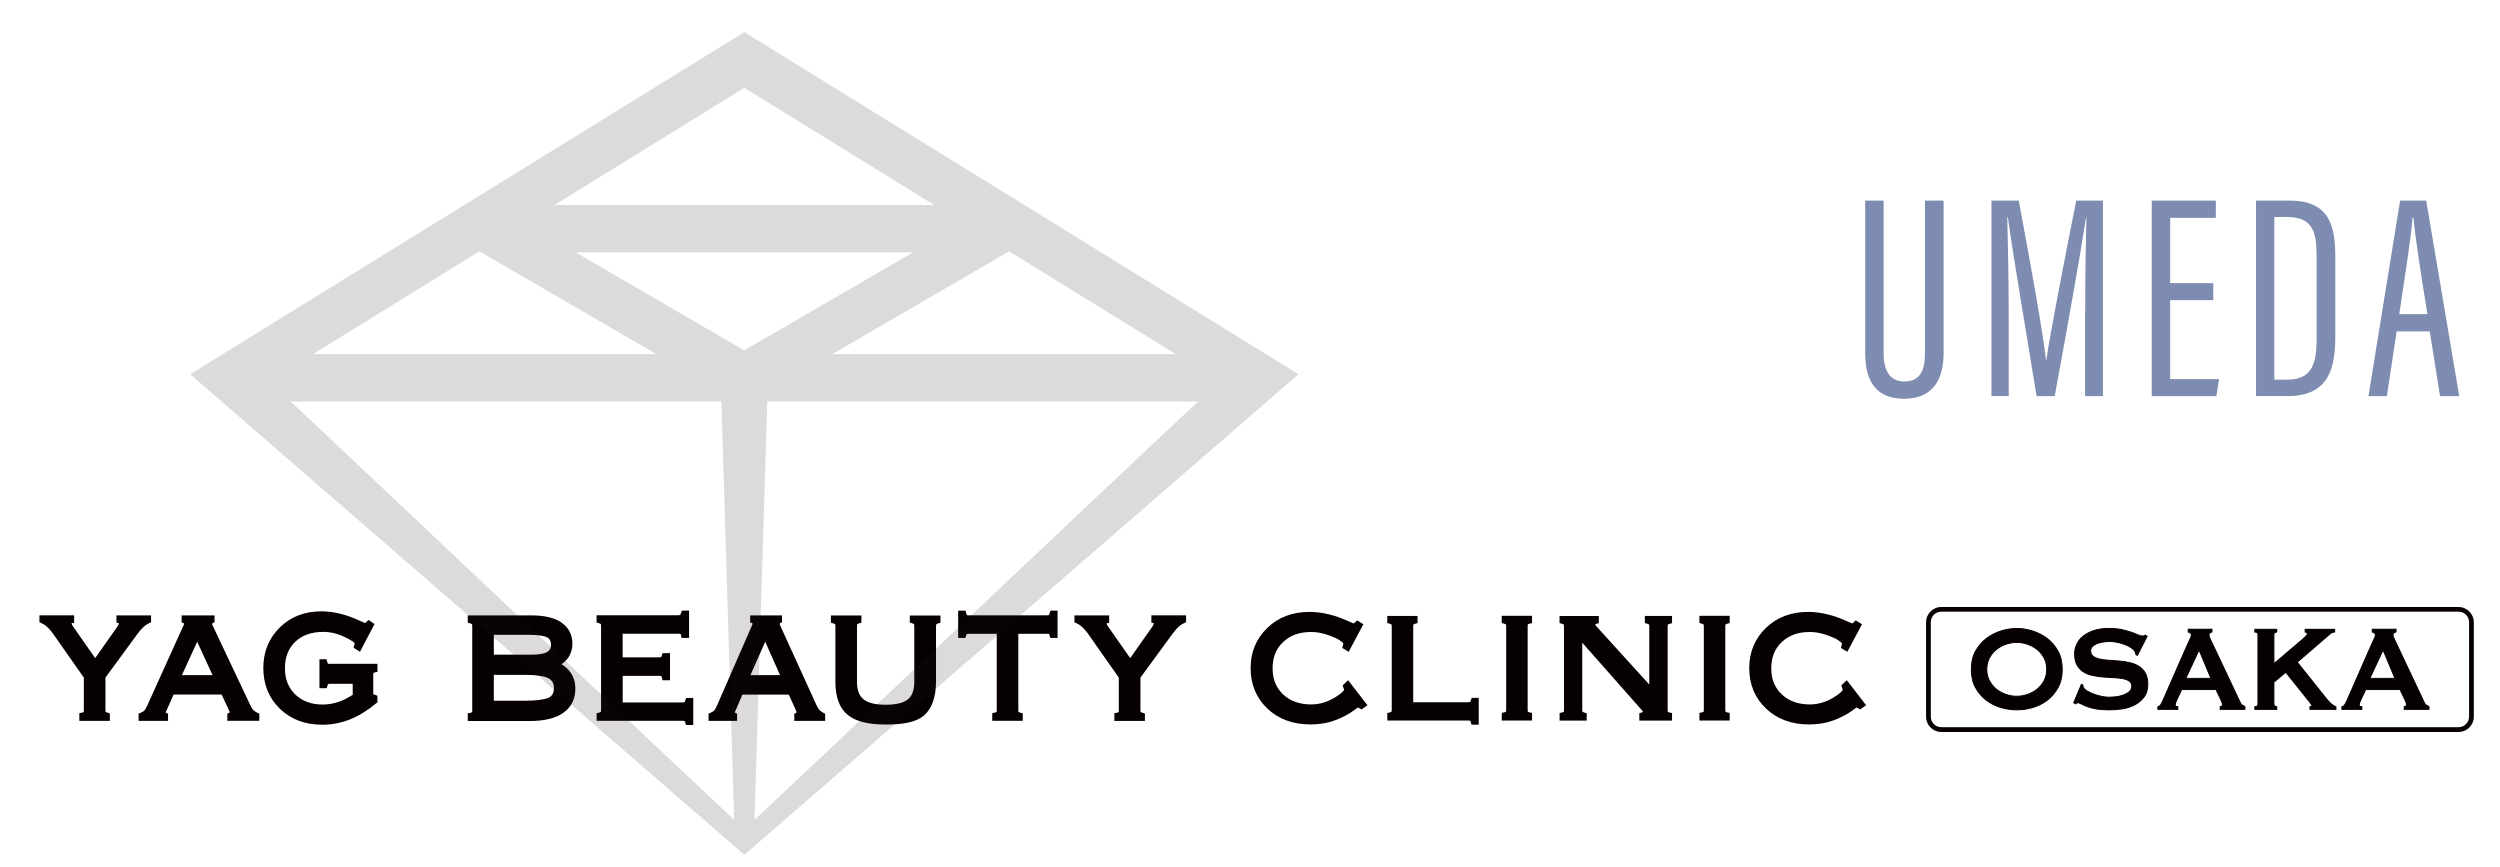
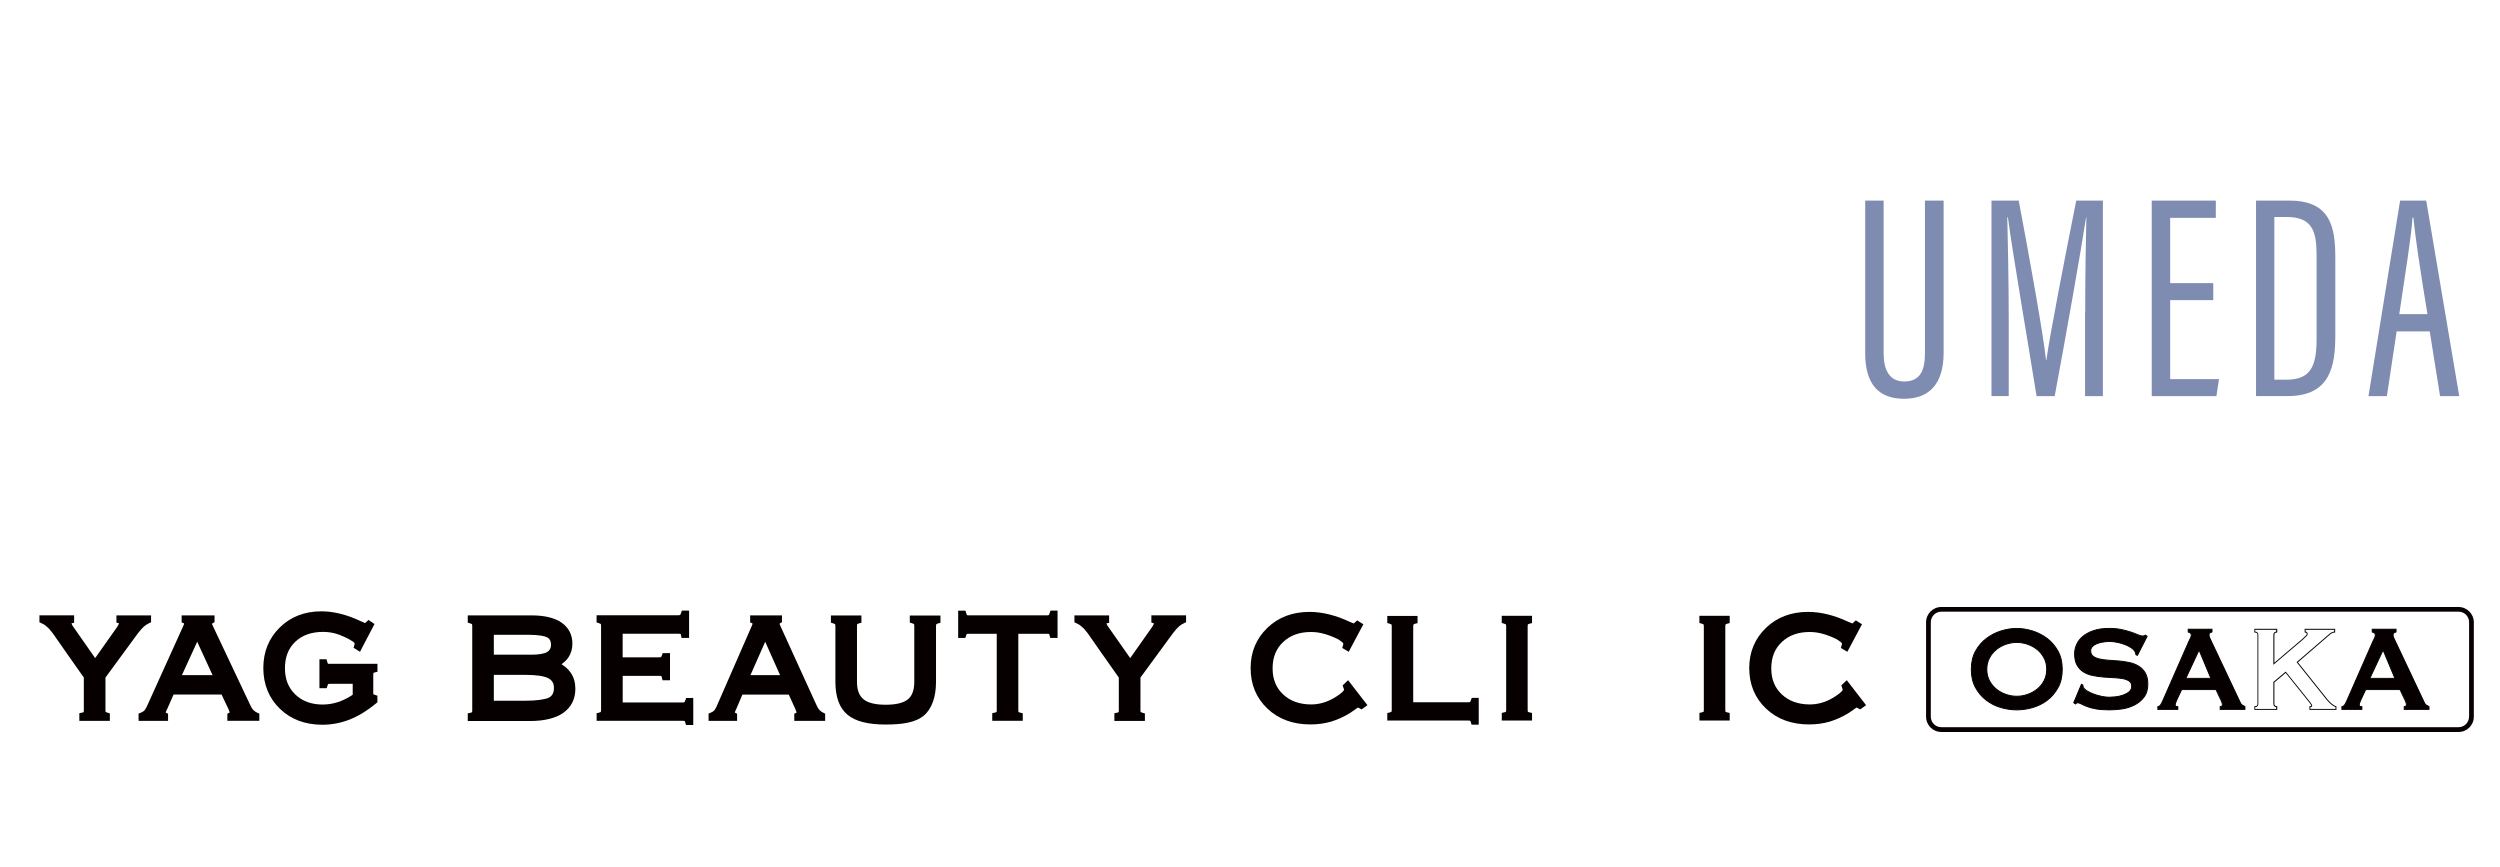
<svg xmlns="http://www.w3.org/2000/svg" version="1.1" id="レイヤー_1" x="0px" y="0px" viewBox="0 0 49 17" enable-background="new 0 0 49 17" xml:space="preserve">
  <g>
    <g>
      <g>
        <g>
          <path fill="#060001" d="M2.282,12.061v0.142l0.043,0.012c0.004,0.001,0.005,0.002,0.007,0.002l-0.006,0.018l-0.027,0.049      l-0.434,0.615L1.433,12.28c-0.008-0.011-0.013-0.018-0.015-0.022c0,0-0.003-0.005-0.011-0.026      c-0.003-0.008-0.005-0.013-0.006-0.016c0.001,0,0.002,0,0.002,0l0.05-0.009v-0.146h-0.68v0.136l0.035,0.015      c0.04,0.017,0.076,0.04,0.109,0.071c0.039,0.032,0.078,0.076,0.12,0.133c0,0,0.522,0.749,0.606,0.864v0.639      c0,0.025-0.003,0.036-0.005,0.039c-0.003,0.002-0.012,0.007-0.036,0.011l-0.047,0.009v0.151h0.598v-0.146L2.113,13.97      c-0.024-0.007-0.036-0.013-0.041-0.016c-0.002-0.006-0.005-0.017-0.005-0.036V13.28L2.7,12.417      c0.048-0.063,0.089-0.109,0.121-0.137c0.031-0.027,0.067-0.05,0.106-0.068l0.034-0.015v-0.135H2.282z" />
          <path fill="#060001" d="M5.049,13.973c-0.031-0.014-0.058-0.032-0.08-0.053c-0.022-0.021-0.042-0.053-0.062-0.096l-0.721-1.526      c0,0-0.019-0.039-0.025-0.053c-0.003-0.01-0.004-0.017-0.004-0.021c0.006-0.005,0.012-0.011,0.017-0.013l0.031-0.016v-0.133      H3.56v0.138l0.038,0.014c0.005,0.002,0.007,0.004,0.007,0.004c0.002,0.003,0.002,0.004,0.002,0.004l-0.003,0.02L3.578,12.3      l-0.701,1.549c-0.023,0.048-0.041,0.071-0.051,0.081c-0.016,0.015-0.04,0.029-0.073,0.042l-0.037,0.014v0.143h0.578v-0.14      l-0.033-0.016c-0.008-0.004-0.011-0.006-0.013-0.007c0-0.003,0.004-0.019,0.025-0.064l0.003-0.005l0.002-0.003L3.28,13.89      l0.122-0.277h0.941l0.132,0.279c-0.001-0.003,0.024,0.06,0.024,0.06c0.002,0.006,0.003,0.01,0.003,0.012      c-0.001,0.001-0.004,0.004-0.013,0.008l-0.033,0.016v0.14h0.627v-0.141L5.049,13.973z M3.865,12.578l0.301,0.654h-0.6      L3.865,12.578z" />
          <path fill="#060001" d="M6.464,13.012c-0.022,0-0.033-0.002-0.037-0.004c-0.003-0.004-0.008-0.016-0.016-0.043L6.4,12.922H6.261      v0.567h0.142l0.013-0.042c0.008-0.027,0.015-0.037,0.017-0.04c0.003-0.001,0.012-0.004,0.034-0.004h0.446v0.215      c-0.095,0.062-0.19,0.11-0.283,0.141c-0.1,0.033-0.203,0.05-0.306,0.05c-0.221,0-0.402-0.067-0.537-0.198      c-0.136-0.132-0.202-0.3-0.202-0.513c0-0.219,0.066-0.388,0.201-0.518c0.135-0.13,0.319-0.195,0.546-0.195      c0.087,0,0.174,0.012,0.257,0.036c0.042,0.013,0.086,0.029,0.131,0.049c0.045,0.019,0.088,0.041,0.129,0.063      c0.067,0.037,0.087,0.056,0.092,0.062c0.007,0.008,0.01,0.015,0.01,0.021l-0.002,0.015l-0.006,0.02l-0.013,0.046l0.039,0.024      l0.037,0.023l0.05,0.031l0.028-0.054l0.23-0.44l0.026-0.05L7.296,12.2l-0.037-0.025l-0.036-0.024l-0.032,0.029l-0.035,0.032      c-0.011-0.004-0.034-0.013-0.082-0.035c-0.27-0.129-0.531-0.195-0.775-0.195c-0.328,0-0.602,0.106-0.815,0.316      c-0.215,0.211-0.323,0.478-0.323,0.794c0,0.322,0.11,0.592,0.326,0.801c0.215,0.207,0.494,0.312,0.831,0.312      c0.185,0,0.367-0.035,0.54-0.104c0.172-0.068,0.346-0.176,0.517-0.318l0.022-0.018v-0.129l-0.039-0.014l-0.042-0.015v-0.377      c0-0.028,0.004-0.038,0.005-0.041c0.002-0.001,0.01-0.007,0.032-0.012l0.045-0.01v-0.156H6.464z" />
          <path fill="#060001" d="M11.187,13.187c-0.043-0.064-0.104-0.12-0.181-0.169c0.057-0.04,0.103-0.085,0.137-0.136      c0.05-0.076,0.076-0.165,0.076-0.266c0-0.174-0.071-0.312-0.21-0.411c-0.133-0.095-0.341-0.143-0.575-0.143H9.168v0.141      l0.041,0.013c0.03,0.009,0.038,0.016,0.04,0.017l0.001,0.001l0.001,0.001c0.001,0.002,0.005,0.011,0.005,0.039v1.647      c0,0.026-0.003,0.036-0.005,0.039c0,0-0.011,0.006-0.037,0.012l-0.046,0.01v0.15h1.226c0.267,0,0.5-0.054,0.649-0.162      c0.155-0.112,0.234-0.269,0.234-0.469C11.277,13.379,11.247,13.274,11.187,13.187z M10.761,13.672      c-0.038,0.021-0.115,0.036-0.184,0.046c-0.073,0.01-0.166,0.016-0.276,0.016H9.679v-0.506h0.64c0.192,0,0.352,0.023,0.433,0.068      c0.072,0.04,0.105,0.1,0.105,0.187C10.857,13.576,10.827,13.636,10.761,13.672z M10.726,12.778      c-0.058,0.036-0.173,0.054-0.3,0.054H9.679v-0.39h0.689c0.202,0,0.316,0.028,0.357,0.051c0.051,0.028,0.075,0.075,0.075,0.145      C10.8,12.703,10.776,12.747,10.726,12.778z" />
          <path fill="#060001" d="M13.529,13.681h-0.04h-0.041l-0.013,0.039c-0.011,0.032-0.019,0.041-0.02,0.043      c-0.001,0.001-0.011,0.005-0.037,0.005h-1.173v-0.521h0.719c0.024,0,0.034,0.003,0.037,0.004      c0.002,0.003,0.008,0.012,0.014,0.038l0.011,0.044h0.046h0.042h0.058v-0.058v-0.415v-0.058h-0.058H13.03h-0.042l-0.013,0.04      c-0.01,0.029-0.018,0.036-0.018,0.036s-0.009,0.006-0.038,0.006h-0.715v-0.463h1.095c0.029,0,0.039,0.005,0.04,0.005      c0.001,0.001,0.006,0.007,0.01,0.03l0.009,0.047h0.048h0.042h0.058v-0.058v-0.419v-0.058h-0.058h-0.042h-0.042l-0.013,0.04      c-0.009,0.028-0.016,0.04-0.02,0.045c-0.005,0.002-0.015,0.006-0.036,0.006h-1.544h-0.058v0.058v0.04v0.043l0.041,0.013      c0.03,0.009,0.038,0.016,0.04,0.017l0.001,0.001l0.001,0.001c0.001,0.002,0.005,0.011,0.005,0.039v1.647      c0,0.028-0.006,0.036-0.006,0.036s-0.007,0.008-0.036,0.015l-0.045,0.01v0.046v0.045v0.058h0.058h1.629      c0.028,0,0.038,0.004,0.039,0.005c0.001,0.001,0.007,0.009,0.014,0.034l0.011,0.043h0.045h0.04h0.058v-0.058v-0.415v-0.058      H13.529z" />
          <path fill="#060001" d="M16.142,13.973c-0.03-0.014-0.056-0.032-0.077-0.053c-0.021-0.021-0.041-0.053-0.06-0.096l-0.696-1.526      c0,0-0.018-0.039-0.024-0.053c-0.003-0.01-0.004-0.017-0.004-0.021c0.006-0.005,0.011-0.011,0.016-0.013l0.03-0.016v-0.133      h-0.624v0.138l0.037,0.014c0.005,0.002,0.007,0.004,0.007,0.004c0.002,0.003,0.002,0.004,0.002,0.004l-0.003,0.02L14.721,12.3      l-0.677,1.549c-0.022,0.048-0.039,0.071-0.05,0.081c-0.015,0.015-0.039,0.029-0.071,0.042l-0.035,0.014v0.143h0.559v-0.14      l-0.032-0.016c-0.008-0.004-0.011-0.006-0.012-0.007c0-0.003,0.003-0.019,0.024-0.064l0.003-0.005l0.002-0.003l0.001-0.003      l0.118-0.277h0.909l0.127,0.279c-0.001-0.003,0.023,0.06,0.023,0.06c0.002,0.006,0.003,0.01,0.003,0.012      c-0.001,0.001-0.004,0.004-0.013,0.008l-0.032,0.016v0.14h0.605v-0.141L16.142,13.973z M14.998,12.578l0.291,0.654h-0.58      L14.998,12.578z" />
          <path fill="#060001" d="M17.832,12.061v0.141l0.041,0.013c0.03,0.009,0.039,0.016,0.04,0.017l0.001,0.001l0.001,0.001      c0.001,0.002,0.005,0.011,0.005,0.039v1.091c0,0.16-0.042,0.275-0.125,0.343c-0.087,0.07-0.234,0.106-0.436,0.106      c-0.201,0-0.348-0.036-0.435-0.108c-0.085-0.07-0.127-0.181-0.127-0.34v-1.091c0-0.031,0.005-0.04,0.005-0.04      c0.001-0.001,0.008-0.009,0.038-0.017l0.044-0.011v-0.143h-0.598v0.141l0.041,0.013c0.03,0.009,0.039,0.016,0.04,0.017      l0.001,0.001l0.001,0.001c0.001,0.002,0.005,0.011,0.005,0.039v1.091c0,0.295,0.079,0.511,0.236,0.642      c0.156,0.13,0.401,0.193,0.752,0.193c0.338,0,0.589-0.044,0.744-0.174c0.159-0.133,0.24-0.369,0.24-0.661v-1.091      c0-0.031,0.007-0.04,0.007-0.04s0.007-0.009,0.037-0.017l0.043-0.011v-0.143H17.832z" />
          <path fill="#060001" d="M20.589,11.969l-0.013,0.041c-0.011,0.035-0.02,0.044-0.021,0.045c-0.001,0.001-0.01,0.006-0.036,0.006      h-1.529c-0.027,0-0.036-0.004-0.037-0.005c0.002,0.001-0.007-0.009-0.018-0.046l-0.012-0.041h-0.143v0.535h0.14l0.013-0.04      c0.007-0.022,0.013-0.032,0.016-0.037c0.006-0.002,0.017-0.005,0.038-0.005h0.549v1.496c0,0.025-0.003,0.035-0.005,0.038      c-0.002,0.001-0.013,0.007-0.037,0.012l-0.046,0.01v0.15h0.598V13.98l-0.045-0.011c-0.022-0.005-0.033-0.01-0.037-0.013      c-0.002-0.006-0.005-0.017-0.005-0.038v-1.496h0.563c0.026,0,0.036,0.003,0.039,0.004c0.002,0.002,0.007,0.011,0.013,0.034      l0.011,0.043h0.143v-0.535H20.589z" />
          <path fill="#060001" d="M22.567,12.061v0.142l0.043,0.012c0.003,0.001,0.005,0.002,0.007,0.002l-0.005,0.018l-0.027,0.049      l-0.433,0.615l-0.433-0.618c-0.008-0.011-0.013-0.018-0.015-0.022c0,0-0.003-0.005-0.011-0.026      c-0.003-0.008-0.005-0.013-0.006-0.016c0.001,0,0.002,0,0.002,0l0.05-0.009v-0.146h-0.68v0.136l0.035,0.015      c0.039,0.017,0.076,0.04,0.109,0.071c0.039,0.032,0.078,0.076,0.12,0.133c0,0,0.522,0.749,0.606,0.864v0.639      c0,0.025-0.003,0.036-0.005,0.039c-0.003,0.002-0.013,0.007-0.036,0.011l-0.046,0.009v0.151h0.598v-0.146l-0.041-0.012      c-0.024-0.007-0.036-0.013-0.041-0.016c-0.002-0.006-0.005-0.017-0.005-0.036V13.28l0.633-0.864      c0.048-0.063,0.089-0.109,0.121-0.137c0.031-0.027,0.067-0.05,0.106-0.068l0.034-0.015v-0.135H22.567z" />
          <path fill="#060001" d="M26.764,13.773l-0.303-0.392l-0.038-0.049l-0.045,0.043l-0.034,0.032l-0.028,0.026l0.012,0.037      l0.013,0.038l0.002,0.014c-0.003,0.008-0.023,0.056-0.198,0.159c-0.143,0.084-0.292,0.126-0.445,0.126      c-0.227,0-0.412-0.066-0.551-0.197c-0.139-0.131-0.206-0.298-0.206-0.51c0-0.215,0.067-0.384,0.205-0.515      c0.137-0.131,0.321-0.198,0.545-0.198c0.046,0,0.091,0.003,0.132,0.009c0.041,0.006,0.084,0.015,0.128,0.027      c0.085,0.023,0.178,0.059,0.275,0.107c0.071,0.046,0.089,0.065,0.093,0.07c0.007,0.009,0.008,0.014,0.008,0.016l-0.002,0.017      l-0.006,0.022L26.308,12.7l0.039,0.023l0.038,0.022l0.05,0.03l0.028-0.053l0.232-0.436l0.027-0.05l-0.047-0.03l-0.038-0.024      l-0.036-0.023l-0.032,0.029l-0.035,0.032c-0.011-0.004-0.035-0.013-0.083-0.034c-0.273-0.128-0.538-0.193-0.785-0.193      c-0.332,0-0.61,0.105-0.826,0.313c-0.217,0.209-0.328,0.474-0.328,0.788c0,0.32,0.111,0.588,0.33,0.795      c0.217,0.206,0.501,0.31,0.842,0.31c0.074,0,0.144-0.005,0.21-0.014c0.065-0.009,0.131-0.023,0.195-0.041      c0.129-0.039,0.255-0.097,0.375-0.171c0.002-0.002,0.105-0.073,0.105-0.073c0.025-0.019,0.038-0.028,0.046-0.033      c0,0,0.001,0,0.002,0.001c-0.002-0.001,0.042,0.021,0.042,0.021l0.03,0.015l0.027-0.02l0.036-0.026l0.05-0.037L26.764,13.773z" />
          <path fill="#060001" d="M36.538,13.773l-0.303-0.392l-0.038-0.049l-0.045,0.043l-0.034,0.032l-0.028,0.026l0.012,0.037      l0.013,0.038l0.002,0.014c-0.003,0.008-0.023,0.056-0.198,0.159c-0.143,0.084-0.292,0.126-0.445,0.126      c-0.227,0-0.412-0.066-0.551-0.197c-0.139-0.131-0.206-0.298-0.206-0.51c0-0.215,0.067-0.384,0.205-0.515      c0.137-0.131,0.321-0.198,0.545-0.198c0.046,0,0.091,0.003,0.132,0.009c0.041,0.006,0.084,0.015,0.128,0.027      c0.085,0.023,0.178,0.059,0.275,0.107c0.071,0.046,0.089,0.065,0.093,0.07c0.007,0.009,0.008,0.014,0.008,0.016L36.1,12.633      l-0.006,0.022L36.081,12.7l0.039,0.023l0.038,0.022l0.05,0.03l0.028-0.053l0.232-0.436l0.027-0.05l-0.047-0.03l-0.038-0.024      l-0.036-0.023l-0.032,0.029l-0.035,0.032c-0.011-0.004-0.035-0.013-0.083-0.034c-0.273-0.128-0.538-0.193-0.785-0.193      c-0.332,0-0.61,0.105-0.826,0.313c-0.217,0.209-0.328,0.474-0.328,0.788c0,0.32,0.111,0.588,0.33,0.795      c0.217,0.206,0.501,0.31,0.842,0.31c0.074,0,0.144-0.005,0.21-0.014c0.065-0.009,0.131-0.023,0.195-0.041      c0.129-0.039,0.255-0.097,0.375-0.171c0.002-0.002,0.105-0.073,0.105-0.073c0.025-0.019,0.038-0.028,0.046-0.033      c0,0,0.001,0,0.002,0.001c-0.002-0.001,0.042,0.021,0.042,0.021l0.03,0.015l0.027-0.02l0.036-0.026l0.05-0.037L36.538,13.773z" />
          <path fill="#060001" d="M28.846,13.678l-0.013,0.039c-0.011,0.032-0.019,0.041-0.02,0.042c-0.001,0.001-0.01,0.005-0.037,0.005      h-1.077v-1.484c0-0.031,0.006-0.04,0.006-0.04s0.007-0.009,0.036-0.016l0.043-0.011v-0.141h-0.593v0.139l0.041,0.012      c0.03,0.009,0.038,0.016,0.04,0.017l0.001,0.001l0.001,0.001c0.001,0.002,0.004,0.011,0.004,0.038v1.634      c0,0.028-0.006,0.036-0.006,0.036s-0.007,0.008-0.036,0.015l-0.045,0.01v0.148h1.587c0.028,0,0.038,0.004,0.038,0.004      c0.003,0.002,0.008,0.01,0.015,0.034l0.011,0.043h0.141v-0.526H28.846z" />
          <path fill="#060001" d="M29.434,12.071v0.139l0.041,0.012c0.03,0.009,0.038,0.016,0.04,0.017l0.001,0.001l0.001,0.001      c0.001,0.002,0.004,0.011,0.004,0.038v1.634c0,0.025-0.003,0.035-0.005,0.038c0,0-0.011,0.006-0.036,0.012l-0.045,0.01v0.149      h0.593v-0.148l-0.044-0.01c-0.022-0.005-0.033-0.01-0.037-0.013c-0.002-0.005-0.005-0.017-0.005-0.038v-1.634      c0-0.03,0.005-0.04,0.005-0.04c0.001-0.001,0.008-0.009,0.038-0.016l0.043-0.011v-0.142H29.434z" />
-           <path fill="#060001" d="M32.239,12.071v0.14l0.041,0.012c0.03,0.009,0.038,0.016,0.039,0.017l0.001,0.001l0.001,0.001      c0.001,0.001,0.005,0.011,0.005,0.039v1.136l-1.051-1.157c-0.003-0.003-0.004-0.005-0.005-0.006l-0.002-0.014      c0-0.002,0.001-0.003,0.001-0.003s0.006-0.006,0.027-0.012l0.041-0.012v-0.14h-0.77v0.139l0.041,0.012      c0.03,0.009,0.038,0.016,0.04,0.017l0.001,0.001l0.001,0.001c0.001,0.002,0.004,0.011,0.004,0.038v1.634      c0,0.025-0.003,0.035-0.005,0.038c0,0-0.011,0.006-0.036,0.012l-0.045,0.01v0.149h0.531v-0.145l-0.041-0.012      c-0.024-0.007-0.035-0.013-0.041-0.016c-0.002-0.006-0.005-0.017-0.005-0.036v-1.318l1.179,1.335l0.008,0.013l0.002,0.009      c-0.003,0.002-0.01,0.007-0.028,0.012l-0.042,0.012v0.146h0.641v-0.148l-0.044-0.01c-0.022-0.005-0.033-0.01-0.037-0.013      c-0.002-0.005-0.005-0.017-0.005-0.038v-1.634c0-0.03,0.005-0.04,0.006-0.04c0,0,0.008-0.008,0.037-0.016l0.043-0.011v-0.142      H32.239z" />
          <path fill="#060001" d="M33.308,12.071v0.139l0.041,0.012c0.03,0.009,0.038,0.016,0.04,0.017l0.001,0.001l0.001,0.001      c0.001,0.002,0.004,0.011,0.004,0.038v1.634c0,0.025-0.003,0.035-0.005,0.038c0,0-0.011,0.006-0.036,0.012l-0.045,0.01v0.149      h0.593v-0.148l-0.044-0.01c-0.022-0.005-0.033-0.01-0.037-0.013c-0.002-0.005-0.005-0.017-0.005-0.038v-1.634      c0-0.03,0.005-0.04,0.006-0.04c0,0,0.008-0.008,0.037-0.016l0.043-0.011v-0.142H33.308z" />
        </g>
        <g>
          <path fill="#060001" d="M48.187,11.897H38.05c-0.165,0-0.299,0.134-0.299,0.299v1.852c0,0.165,0.134,0.299,0.299,0.299h10.138      c0.165,0,0.299-0.134,0.299-0.299v-1.852C48.486,12.031,48.352,11.897,48.187,11.897z M48.393,14.047      c0,0.114-0.092,0.206-0.206,0.206H38.05c-0.114,0-0.206-0.092-0.206-0.206v-1.852c0-0.114,0.092-0.206,0.206-0.206h10.138      c0.114,0,0.206,0.092,0.206,0.206V14.047z" />
          <g>
            <path fill="#060001" d="M39.528,12.316c0.101,0,0.204,0.016,0.309,0.049c0.105,0.033,0.2,0.082,0.287,0.148       c0.086,0.066,0.157,0.149,0.212,0.249c0.055,0.101,0.083,0.219,0.083,0.357c0,0.137-0.028,0.256-0.083,0.357       c-0.055,0.101-0.126,0.184-0.212,0.249c-0.086,0.066-0.182,0.113-0.287,0.143c-0.105,0.03-0.208,0.045-0.309,0.045       c-0.101,0-0.204-0.015-0.309-0.045c-0.105-0.03-0.2-0.078-0.287-0.143c-0.086-0.066-0.157-0.149-0.212-0.249       c-0.055-0.1-0.083-0.219-0.083-0.357c0-0.137,0.028-0.256,0.083-0.357c0.055-0.1,0.126-0.184,0.212-0.249       c0.086-0.066,0.182-0.115,0.287-0.148C39.324,12.333,39.427,12.316,39.528,12.316z M39.528,12.591       c-0.07,0-0.14,0.012-0.21,0.036c-0.07,0.024-0.133,0.058-0.189,0.103c-0.056,0.045-0.102,0.1-0.136,0.166       c-0.035,0.066-0.052,0.14-0.052,0.224s0.017,0.158,0.052,0.224c0.035,0.066,0.08,0.121,0.136,0.166       c0.056,0.045,0.119,0.079,0.189,0.103c0.07,0.024,0.14,0.036,0.21,0.036c0.07,0,0.14-0.012,0.21-0.036       c0.07-0.024,0.133-0.058,0.189-0.103c0.056-0.045,0.102-0.1,0.136-0.166c0.035-0.066,0.052-0.14,0.052-0.224       s-0.017-0.158-0.052-0.224c-0.035-0.066-0.08-0.121-0.136-0.166c-0.056-0.045-0.119-0.079-0.189-0.103       C39.668,12.603,39.598,12.591,39.528,12.591z" />
            <path fill="#060001" d="M39.528,13.923c-0.101,0-0.206-0.015-0.311-0.045c-0.105-0.03-0.203-0.079-0.29-0.145       c-0.087-0.066-0.159-0.151-0.215-0.252c-0.056-0.101-0.084-0.223-0.084-0.361c0-0.138,0.028-0.26,0.084-0.361       c0.056-0.101,0.128-0.186,0.215-0.252c0.087-0.066,0.184-0.116,0.29-0.149c0.105-0.033,0.21-0.05,0.312-0.05       c0.102,0,0.206,0.017,0.312,0.05c0.105,0.033,0.203,0.083,0.29,0.149c0.087,0.066,0.159,0.151,0.215,0.252       c0.056,0.102,0.084,0.223,0.084,0.361c0,0.138-0.028,0.26-0.084,0.361c-0.055,0.101-0.128,0.186-0.215,0.252       c-0.087,0.066-0.185,0.115-0.29,0.145C39.735,13.908,39.63,13.923,39.528,13.923z M39.528,12.326       c-0.1,0-0.203,0.016-0.306,0.049c-0.103,0.032-0.199,0.082-0.284,0.146c-0.085,0.065-0.156,0.147-0.21,0.246       c-0.054,0.099-0.082,0.217-0.082,0.352c0,0.135,0.027,0.254,0.082,0.352c0.054,0.099,0.125,0.182,0.21,0.246       c0.085,0.065,0.18,0.112,0.284,0.142c0.104,0.029,0.207,0.044,0.306,0.044c0.1,0,0.203-0.015,0.306-0.044       c0.103-0.029,0.198-0.077,0.284-0.142c0.085-0.065,0.156-0.147,0.21-0.246c0.054-0.099,0.082-0.217,0.082-0.352       c0-0.135-0.027-0.254-0.082-0.352c-0.054-0.099-0.125-0.182-0.21-0.246c-0.085-0.065-0.181-0.114-0.284-0.146       C39.731,12.342,39.628,12.326,39.528,12.326z M39.528,13.658c-0.071,0-0.142-0.012-0.213-0.036       c-0.071-0.024-0.135-0.059-0.192-0.105c-0.057-0.045-0.104-0.102-0.139-0.169c-0.036-0.067-0.054-0.144-0.054-0.228       c0-0.085,0.018-0.162,0.054-0.228c0.035-0.066,0.082-0.123,0.139-0.169c0.057-0.045,0.121-0.081,0.192-0.105       c0.141-0.048,0.284-0.048,0.425,0c0.071,0.024,0.135,0.059,0.192,0.105c0.057,0.045,0.104,0.102,0.139,0.169       c0.036,0.067,0.054,0.144,0.054,0.228c0,0.085-0.018,0.162-0.054,0.228c-0.035,0.066-0.082,0.123-0.139,0.169       c-0.057,0.045-0.121,0.08-0.192,0.105C39.671,13.645,39.599,13.658,39.528,13.658z M39.528,12.601       c-0.069,0-0.138,0.012-0.206,0.035c-0.068,0.023-0.131,0.057-0.186,0.101c-0.055,0.044-0.1,0.099-0.134,0.163       c-0.034,0.064-0.051,0.138-0.051,0.219c0,0.082,0.017,0.155,0.051,0.219c0.034,0.064,0.079,0.119,0.134,0.163       c0.055,0.044,0.118,0.078,0.186,0.101c0.137,0.047,0.276,0.047,0.413,0c0.069-0.023,0.131-0.058,0.186-0.101       c0.055-0.044,0.1-0.099,0.134-0.163c0.034-0.064,0.051-0.138,0.051-0.219c0-0.082-0.017-0.155-0.051-0.219       c-0.034-0.064-0.079-0.119-0.134-0.163c-0.055-0.044-0.118-0.078-0.186-0.101C39.666,12.613,39.597,12.601,39.528,12.601z" />
          </g>
          <g>
            <path fill="#060001" d="M40.796,13.412l0.028,0.015c0,0.018,0.004,0.034,0.011,0.048c0.013,0.024,0.038,0.047,0.076,0.07       c0.038,0.023,0.081,0.043,0.13,0.061c0.049,0.018,0.1,0.032,0.153,0.043c0.053,0.011,0.101,0.016,0.143,0.016       c0.031,0,0.072-0.002,0.121-0.007c0.05-0.005,0.098-0.015,0.146-0.031c0.048-0.016,0.089-0.038,0.124-0.066       c0.035-0.028,0.052-0.065,0.052-0.11c0-0.046-0.016-0.08-0.048-0.102c-0.032-0.022-0.075-0.038-0.127-0.048       c-0.052-0.01-0.112-0.016-0.179-0.019c-0.067-0.003-0.136-0.007-0.205-0.013c-0.07-0.006-0.138-0.016-0.205-0.03       c-0.067-0.014-0.127-0.037-0.179-0.07c-0.052-0.033-0.095-0.078-0.127-0.134c-0.032-0.057-0.048-0.131-0.048-0.222       c0-0.062,0.013-0.122,0.04-0.182c0.027-0.06,0.068-0.112,0.123-0.158c0.055-0.046,0.125-0.083,0.21-0.112       c0.085-0.029,0.184-0.043,0.298-0.043c0.097,0,0.182,0.008,0.254,0.024c0.072,0.016,0.134,0.033,0.186,0.051       c0.052,0.018,0.096,0.035,0.132,0.051c0.036,0.016,0.066,0.024,0.09,0.024c0.026,0,0.044-0.006,0.055-0.018l0.033,0.024       l-0.19,0.373l-0.028-0.012c-0.004-0.028-0.011-0.051-0.022-0.069c-0.015-0.024-0.039-0.047-0.073-0.07       c-0.034-0.023-0.074-0.043-0.12-0.061c-0.046-0.018-0.096-0.032-0.149-0.043c-0.053-0.011-0.107-0.016-0.16-0.016       c-0.04,0-0.082,0.003-0.125,0.01c-0.043,0.007-0.082,0.017-0.117,0.031c-0.035,0.014-0.064,0.032-0.087,0.055       c-0.023,0.023-0.035,0.051-0.035,0.085c0,0.048,0.016,0.084,0.048,0.107c0.032,0.024,0.074,0.042,0.127,0.054       c0.052,0.012,0.112,0.02,0.179,0.024c0.067,0.004,0.136,0.009,0.205,0.015c0.07,0.006,0.138,0.016,0.205,0.031       c0.067,0.015,0.127,0.039,0.179,0.072c0.052,0.033,0.095,0.077,0.127,0.133c0.032,0.056,0.048,0.128,0.048,0.218       c0,0.104-0.025,0.188-0.076,0.254c-0.051,0.066-0.114,0.117-0.189,0.155c-0.075,0.038-0.157,0.063-0.244,0.076       c-0.087,0.013-0.169,0.019-0.244,0.019c-0.105,0-0.193-0.007-0.263-0.019c-0.071-0.013-0.13-0.029-0.176-0.048       c-0.047-0.019-0.084-0.036-0.112-0.051c-0.028-0.015-0.052-0.022-0.072-0.022c-0.013,0-0.025,0.008-0.036,0.024l-0.039-0.024       L40.796,13.412z" />
            <path fill="#060001" d="M41.342,13.923c-0.105,0-0.194-0.007-0.265-0.02c-0.071-0.013-0.131-0.029-0.178-0.048       c-0.047-0.019-0.085-0.036-0.113-0.051c-0.026-0.014-0.049-0.021-0.067-0.021c-0.009,0-0.019,0.007-0.028,0.02l-0.005,0.007       l-0.053-0.033l0.159-0.378l0.042,0.023v0.006c0,0.016,0.003,0.031,0.01,0.043c0.012,0.022,0.036,0.045,0.072,0.066       c0.037,0.022,0.08,0.043,0.128,0.06c0.048,0.018,0.099,0.032,0.152,0.043c0.052,0.011,0.1,0.016,0.142,0.016       c0.031,0,0.071-0.003,0.12-0.007c0.049-0.005,0.097-0.015,0.144-0.031c0.047-0.016,0.087-0.037,0.121-0.064       c0.033-0.026,0.049-0.06,0.049-0.103c0-0.043-0.014-0.073-0.044-0.094c-0.031-0.021-0.072-0.037-0.123-0.046       c-0.052-0.01-0.112-0.016-0.178-0.019c-0.066-0.003-0.136-0.007-0.206-0.013c-0.07-0.006-0.14-0.016-0.207-0.03       c-0.068-0.014-0.129-0.038-0.182-0.071c-0.054-0.034-0.097-0.08-0.13-0.138c-0.033-0.058-0.049-0.134-0.049-0.227       c0-0.063,0.014-0.125,0.041-0.186c0.027-0.061,0.069-0.115,0.125-0.162c0.056-0.046,0.127-0.085,0.213-0.114       c0.085-0.029,0.186-0.044,0.301-0.044c0.098,0,0.184,0.008,0.256,0.024c0.072,0.016,0.135,0.033,0.187,0.051       c0.052,0.018,0.097,0.035,0.133,0.051c0.069,0.031,0.116,0.028,0.134,0.008l0.006-0.006l0.047,0.034l-0.198,0.388l-0.041-0.018       l-0.001-0.005c-0.004-0.026-0.011-0.048-0.021-0.065c-0.014-0.023-0.038-0.045-0.07-0.067c-0.033-0.022-0.073-0.043-0.118-0.06       c-0.045-0.018-0.095-0.032-0.147-0.043c-0.093-0.019-0.183-0.022-0.282-0.006c-0.042,0.007-0.081,0.017-0.115,0.031       c-0.034,0.013-0.062,0.031-0.084,0.053c-0.021,0.021-0.032,0.047-0.032,0.078c0,0.045,0.015,0.078,0.044,0.1       c0.031,0.023,0.072,0.041,0.123,0.052c0.052,0.012,0.112,0.02,0.178,0.024c0.068,0.004,0.137,0.009,0.206,0.015       c0.07,0.006,0.139,0.017,0.207,0.032c0.068,0.015,0.129,0.04,0.182,0.073c0.053,0.034,0.097,0.079,0.13,0.136       c0.033,0.057,0.05,0.132,0.05,0.223c0,0.105-0.026,0.192-0.078,0.26c-0.051,0.067-0.116,0.12-0.192,0.158       c-0.076,0.038-0.159,0.064-0.247,0.077C41.5,13.917,41.417,13.923,41.342,13.923z M40.719,13.764       c0.022,0,0.047,0.008,0.076,0.024c0.027,0.015,0.064,0.032,0.111,0.05c0.046,0.019,0.105,0.034,0.175,0.047       c0.07,0.013,0.158,0.019,0.262,0.019c0.074,0,0.156-0.006,0.243-0.019c0.086-0.013,0.167-0.038,0.241-0.075       c0.074-0.037,0.136-0.088,0.186-0.153c0.049-0.064,0.074-0.147,0.074-0.248c0-0.087-0.016-0.159-0.047-0.213       c-0.031-0.054-0.073-0.098-0.124-0.13c-0.051-0.032-0.111-0.056-0.176-0.07c-0.066-0.015-0.135-0.025-0.204-0.031       c-0.069-0.006-0.138-0.011-0.205-0.015c-0.067-0.004-0.128-0.012-0.181-0.024c-0.053-0.012-0.097-0.031-0.13-0.055       c-0.035-0.026-0.052-0.064-0.052-0.115c0-0.036,0.013-0.067,0.037-0.092c0.024-0.024,0.054-0.043,0.09-0.057       c0.035-0.014,0.075-0.025,0.119-0.032c0.101-0.016,0.194-0.013,0.289,0.006c0.054,0.011,0.104,0.026,0.151,0.044       c0.046,0.018,0.087,0.039,0.122,0.062c0.035,0.024,0.06,0.048,0.076,0.073c0.011,0.018,0.019,0.04,0.023,0.067l0.015,0.006       l0.182-0.358l-0.02-0.015c-0.027,0.021-0.077,0.023-0.149-0.01c-0.036-0.016-0.08-0.033-0.132-0.05       c-0.052-0.018-0.114-0.035-0.185-0.05c-0.071-0.016-0.156-0.024-0.252-0.024c-0.112,0-0.211,0.014-0.295,0.043       c-0.083,0.028-0.153,0.065-0.207,0.11c-0.054,0.045-0.094,0.097-0.12,0.155c-0.026,0.058-0.039,0.118-0.039,0.178       c0,0.09,0.016,0.163,0.047,0.218c0.031,0.055,0.073,0.099,0.124,0.131c0.051,0.032,0.111,0.055,0.176,0.069       c0.066,0.014,0.135,0.024,0.204,0.03c0.07,0.006,0.139,0.01,0.205,0.013c0.067,0.003,0.128,0.01,0.181,0.02       c0.053,0.01,0.097,0.027,0.13,0.049c0.035,0.024,0.052,0.06,0.052,0.109c0,0.049-0.019,0.088-0.056,0.118       c-0.036,0.028-0.078,0.051-0.127,0.067c-0.048,0.016-0.098,0.027-0.148,0.032c-0.05,0.005-0.091,0.008-0.122,0.008       c-0.043,0-0.092-0.006-0.145-0.017c-0.054-0.011-0.105-0.026-0.154-0.044c-0.049-0.018-0.093-0.039-0.131-0.062       c-0.039-0.024-0.066-0.048-0.079-0.074c-0.007-0.014-0.011-0.029-0.012-0.047l-0.013-0.007l-0.144,0.344l0.024,0.015       C40.692,13.771,40.705,13.764,40.719,13.764z" />
          </g>
          <g>
            <path fill="#060001" d="M42.293,13.851c0.024-0.004,0.043-0.017,0.057-0.039c0.014-0.022,0.027-0.047,0.04-0.075l0.51-1.161       c0.013-0.026,0.024-0.05,0.035-0.072c0.01-0.022,0.015-0.041,0.015-0.057c0-0.02-0.006-0.034-0.019-0.042       c-0.013-0.008-0.027-0.014-0.041-0.018v-0.054h0.466v0.054c-0.013,0.004-0.026,0.009-0.039,0.016       c-0.013,0.007-0.019,0.021-0.019,0.043c0,0.016,0.003,0.032,0.01,0.048c0.006,0.016,0.016,0.037,0.029,0.063l0.574,1.215       c0.009,0.022,0.022,0.038,0.037,0.048c0.016,0.01,0.034,0.02,0.054,0.03v0.054h-0.485v-0.054c0,0,0.017-0.003,0.028-0.009       c0.011-0.006,0.017-0.015,0.017-0.027c0-0.02-0.007-0.046-0.022-0.078l-0.105-0.221h-0.673l-0.099,0.212       c-0.018,0.042-0.028,0.072-0.028,0.09c0,0.022,0.017,0.033,0.052,0.033v0.054h-0.392V13.851z M43.333,13.296l-0.232-0.555       l-0.259,0.555H43.333z" />
            <path fill="#060001" d="M44.01,13.914h-0.504v-0.073h0.01c0,0,0.011-0.001,0.023-0.008c0.008-0.004,0.011-0.01,0.011-0.019       c0-0.018-0.007-0.043-0.021-0.074l-0.102-0.215h-0.661l-0.097,0.207c-0.018,0.04-0.027,0.069-0.027,0.086       c0,0.006,0,0.023,0.043,0.023h0.01v0.073h-0.411v-0.071l0.008-0.001c0.021-0.004,0.038-0.015,0.05-0.035       c0.013-0.021,0.027-0.046,0.039-0.074l0.51-1.161c0.013-0.026,0.025-0.05,0.035-0.072c0.009-0.021,0.014-0.038,0.014-0.053       c0-0.016-0.005-0.027-0.015-0.034c-0.012-0.007-0.025-0.013-0.039-0.017l-0.007-0.002v-0.071h0.485v0.07l-0.007,0.002       c-0.012,0.004-0.025,0.009-0.037,0.016c-0.01,0.005-0.014,0.017-0.014,0.035c0,0.015,0.003,0.03,0.009,0.044       c0.006,0.016,0.016,0.036,0.029,0.062l0.574,1.215c0.009,0.02,0.02,0.035,0.034,0.044c0.015,0.01,0.033,0.02,0.053,0.029       l0.005,0.003V13.914z M43.524,13.895h0.466v-0.038c-0.018-0.009-0.035-0.018-0.049-0.028c-0.017-0.011-0.031-0.028-0.041-0.052       l-0.573-1.215c-0.013-0.026-0.023-0.047-0.029-0.063c-0.007-0.017-0.01-0.034-0.01-0.051c0-0.026,0.008-0.043,0.024-0.052       c0.011-0.006,0.022-0.011,0.034-0.015v-0.037h-0.447v0.037c0.013,0.004,0.025,0.01,0.037,0.017       c0.016,0.01,0.024,0.027,0.024,0.05c0,0.017-0.005,0.037-0.016,0.061c-0.01,0.022-0.022,0.046-0.035,0.072l-0.51,1.161       c-0.013,0.028-0.027,0.054-0.041,0.076c-0.014,0.022-0.032,0.036-0.055,0.041v0.036h0.373V13.86       c-0.043-0.003-0.052-0.024-0.052-0.042c0-0.019,0.009-0.05,0.028-0.093l0.102-0.218h0.685l0.107,0.226       c0.015,0.034,0.023,0.06,0.023,0.082c0,0.015-0.007,0.028-0.021,0.035c-0.008,0.005-0.016,0.008-0.023,0.009V13.895z        M43.347,13.305h-0.52l0.275-0.588L43.347,13.305z M42.857,13.286h0.462l-0.218-0.522L42.857,13.286z" />
          </g>
          <g>
-             <path fill="#060001" d="M44.568,13.797c0,0.018,0.006,0.031,0.017,0.04c0.011,0.009,0.024,0.013,0.039,0.013v0.054h-0.43       v-0.054c0.04,0,0.061-0.018,0.061-0.054v-1.355c0-0.036-0.02-0.054-0.061-0.054v-0.054h0.43v0.054       c-0.015,0-0.028,0.004-0.039,0.013c-0.011,0.009-0.017,0.022-0.017,0.04v0.567l0.571-0.487       c0.026-0.024,0.046-0.043,0.061-0.058c0.015-0.015,0.022-0.027,0.022-0.037c0-0.014-0.004-0.024-0.012-0.03       c-0.008-0.006-0.018-0.009-0.029-0.009v-0.054h0.579v0.054c-0.033,0-0.066,0.015-0.099,0.045l-0.634,0.546l0.579,0.725       c0.024,0.03,0.052,0.059,0.084,0.088c0.032,0.029,0.064,0.048,0.095,0.058v0.054h-0.51v-0.054c0.024,0,0.036-0.007,0.036-0.021       c0-0.01-0.013-0.032-0.039-0.066L44.8,13.176l-0.232,0.194V13.797z" />
            <path fill="#060001" d="M45.794,13.914h-0.529v-0.073h0.01c0.026,0,0.026-0.009,0.026-0.011c0-0.003-0.003-0.015-0.037-0.06       l-0.465-0.58l-0.221,0.185v0.422c0,0.015,0.004,0.026,0.013,0.033c0.009,0.008,0.02,0.011,0.033,0.011h0.01v0.073h-0.449       v-0.073h0.01c0.035,0,0.051-0.014,0.051-0.044v-1.355c0-0.031-0.016-0.044-0.051-0.044h-0.01v-0.073h0.449v0.073h-0.01       c-0.013,0-0.023,0.004-0.033,0.011c-0.009,0.007-0.013,0.018-0.013,0.033v0.547l0.555-0.473       c0.025-0.023,0.045-0.043,0.06-0.058c0.016-0.016,0.019-0.026,0.019-0.031c0-0.011-0.003-0.018-0.008-0.022       c-0.007-0.005-0.014-0.007-0.023-0.007h-0.01v-0.073h0.598v0.073h-0.01c-0.03,0-0.062,0.014-0.093,0.042l-0.627,0.541       l0.573,0.718c0.024,0.029,0.051,0.059,0.083,0.087c0.031,0.028,0.062,0.047,0.092,0.056l0.007,0.002V13.914z M45.284,13.895       h0.491v-0.037c-0.03-0.011-0.061-0.03-0.092-0.058c-0.032-0.029-0.061-0.059-0.085-0.089l-0.585-0.733l0.641-0.552       c0.031-0.028,0.064-0.044,0.096-0.047v-0.035h-0.56v0.035c0.009,0.001,0.018,0.005,0.025,0.01       c0.011,0.008,0.016,0.021,0.016,0.038c0,0.013-0.008,0.027-0.025,0.044c-0.015,0.015-0.035,0.035-0.061,0.059l-0.587,0.5       v-0.588c0-0.021,0.007-0.037,0.02-0.048c0.01-0.008,0.022-0.013,0.035-0.015v-0.035h-0.411v0.035       c0.05,0.004,0.061,0.036,0.061,0.063v1.355c0,0.027-0.011,0.059-0.061,0.063v0.035h0.411V13.86       c-0.013-0.002-0.025-0.007-0.035-0.015c-0.013-0.011-0.02-0.027-0.02-0.048v-0.431l0.242-0.203l0.478,0.596       c0.036,0.047,0.041,0.063,0.041,0.072c0,0.01-0.005,0.027-0.036,0.03V13.895z" />
          </g>
          <g>
            <path fill="#060001" d="M45.901,13.851c0.024-0.004,0.043-0.017,0.057-0.039c0.014-0.022,0.027-0.047,0.04-0.075l0.51-1.161       c0.013-0.026,0.024-0.05,0.035-0.072c0.01-0.022,0.015-0.041,0.015-0.057c0-0.02-0.006-0.034-0.019-0.042       c-0.013-0.008-0.027-0.014-0.041-0.018v-0.054h0.466v0.054c-0.013,0.004-0.026,0.009-0.039,0.016       c-0.013,0.007-0.019,0.021-0.019,0.043c0,0.016,0.003,0.032,0.01,0.048c0.006,0.016,0.016,0.037,0.029,0.063l0.574,1.215       c0.009,0.022,0.022,0.038,0.037,0.048c0.016,0.01,0.034,0.02,0.054,0.03v0.054h-0.485v-0.054c0.007,0,0.017-0.003,0.028-0.009       c0.011-0.006,0.017-0.015,0.017-0.027c0-0.02-0.007-0.046-0.022-0.078l-0.105-0.221h-0.673l-0.099,0.212       c-0.018,0.042-0.028,0.072-0.028,0.09c0,0.022,0.017,0.033,0.052,0.033v0.054h-0.392V13.851z M46.94,13.296l-0.232-0.555       l-0.259,0.555H46.94z" />
            <path fill="#060001" d="M47.617,13.914h-0.504v-0.073h0.01c0,0,0.011-0.001,0.023-0.008c0.008-0.004,0.011-0.01,0.011-0.019       c0-0.018-0.007-0.043-0.021-0.074l-0.102-0.215h-0.661l-0.097,0.207c-0.018,0.04-0.027,0.069-0.027,0.086       c0,0.006,0,0.023,0.043,0.023h0.01v0.073h-0.411v-0.071l0.008-0.001c0.021-0.004,0.038-0.015,0.05-0.035       c0.013-0.021,0.027-0.046,0.039-0.074l0.51-1.161c0.013-0.026,0.025-0.05,0.035-0.072c0.009-0.021,0.014-0.038,0.014-0.053       c0-0.016-0.005-0.027-0.015-0.034c-0.012-0.007-0.025-0.013-0.039-0.017l-0.007-0.002v-0.071h0.485v0.07l-0.007,0.002       c-0.012,0.004-0.025,0.009-0.037,0.016c-0.01,0.005-0.014,0.017-0.014,0.035c0,0.015,0.003,0.03,0.009,0.044       c0.006,0.016,0.016,0.037,0.029,0.062l0.574,1.215c0.009,0.02,0.02,0.035,0.034,0.044c0.015,0.01,0.033,0.02,0.053,0.029       l0.005,0.003V13.914z M47.132,13.895h0.466v-0.038c-0.018-0.009-0.035-0.018-0.049-0.028c-0.017-0.011-0.031-0.028-0.041-0.052       l-0.573-1.215c-0.013-0.026-0.023-0.047-0.029-0.063c-0.007-0.017-0.01-0.034-0.01-0.051c0-0.026,0.008-0.043,0.024-0.052       c0.011-0.006,0.022-0.011,0.034-0.015v-0.037h-0.447v0.037c0.013,0.004,0.025,0.01,0.037,0.017       c0.016,0.01,0.024,0.027,0.024,0.05c0,0.017-0.005,0.037-0.016,0.061c-0.01,0.022-0.022,0.046-0.035,0.072l-0.51,1.161       c-0.013,0.028-0.027,0.054-0.041,0.076c-0.014,0.022-0.032,0.036-0.055,0.041v0.036h0.373V13.86       c-0.043-0.003-0.052-0.024-0.052-0.042c0-0.019,0.009-0.05,0.028-0.093l0.102-0.218h0.685l0.107,0.226       c0.015,0.034,0.023,0.06,0.023,0.082c0,0.015-0.007,0.028-0.021,0.035c-0.008,0.005-0.016,0.008-0.023,0.009V13.895z        M46.954,13.305h-0.52l0.275-0.588L46.954,13.305z M46.464,13.286h0.462l-0.218-0.522L46.464,13.286z" />
          </g>
        </g>
      </g>
    </g>
    <g>
      <path fill="#7F8CB1" d="M36.919,3.932v2.995c0,0.321,0.112,0.55,0.405,0.55c0.304,0,0.405-0.207,0.405-0.55V3.932h0.366v2.983    c0,0.59-0.264,0.901-0.776,0.901c-0.502,0-0.761-0.293-0.761-0.889V3.932H36.919z" />
      <path fill="#7F8CB1" d="M40.87,6.123c0-0.711,0.012-1.457,0.023-1.858h-0.007c-0.095,0.636-0.4,2.351-0.614,3.499h-0.355    c-0.157-0.981-0.473-2.822-0.562-3.505h-0.012c0.012,0.447,0.028,1.314,0.028,1.973v1.531h-0.338V3.932h0.534    c0.221,1.17,0.485,2.644,0.535,3.126h0.007c0.062-0.464,0.366-2.025,0.585-3.126h0.523v3.832h-0.35V6.123z" />
      <path fill="#7F8CB1" d="M43.38,5.882h-0.845v1.549h0.957l-0.05,0.333h-1.268V3.932h1.256V4.27h-0.895v1.279h0.845V5.882z" />
      <path fill="#7F8CB1" d="M44.218,3.932h0.659c0.809,0,0.895,0.534,0.895,1.119V6.57c0,0.591-0.09,1.193-0.93,1.193h-0.624V3.932z     M44.578,7.442h0.237c0.472,0,0.59-0.264,0.59-0.792V4.999c0-0.465-0.084-0.746-0.585-0.746h-0.243V7.442z" />
      <path fill="#7F8CB1" d="M46.974,6.496l-0.191,1.268h-0.361l0.62-3.832h0.512l0.647,3.832h-0.376l-0.202-1.268H46.974z     M47.578,6.157c-0.147-0.889-0.243-1.549-0.276-1.892h-0.018c-0.01,0.293-0.151,1.164-0.258,1.892H47.578z" />
    </g>
-     <path opacity="0.16" fill="#221714" d="M14.589,0.63L3.727,7.335l10.862,9.419L25.45,7.335L14.589,0.63z M12.865,6.941H6.133   C6.932,6.448,8.14,5.702,9.397,4.926L12.865,6.941z M11.281,4.946h6.615l-3.308,1.921L11.281,4.946z M14.139,7.869l0.251,8.201   c-1.219-1.137-6.969-6.589-8.695-8.201H14.139z M15.039,7.869h8.444c-1.727,1.612-7.476,7.063-8.695,8.201L15.039,7.869z    M16.312,6.941l3.468-2.015c1.257,0.776,2.466,1.522,3.264,2.015H16.312z M14.589,1.721c0.194,0.12,1.851,1.142,3.721,2.297h-7.442   C12.738,2.864,14.395,1.841,14.589,1.721z" />
  </g>
</svg>